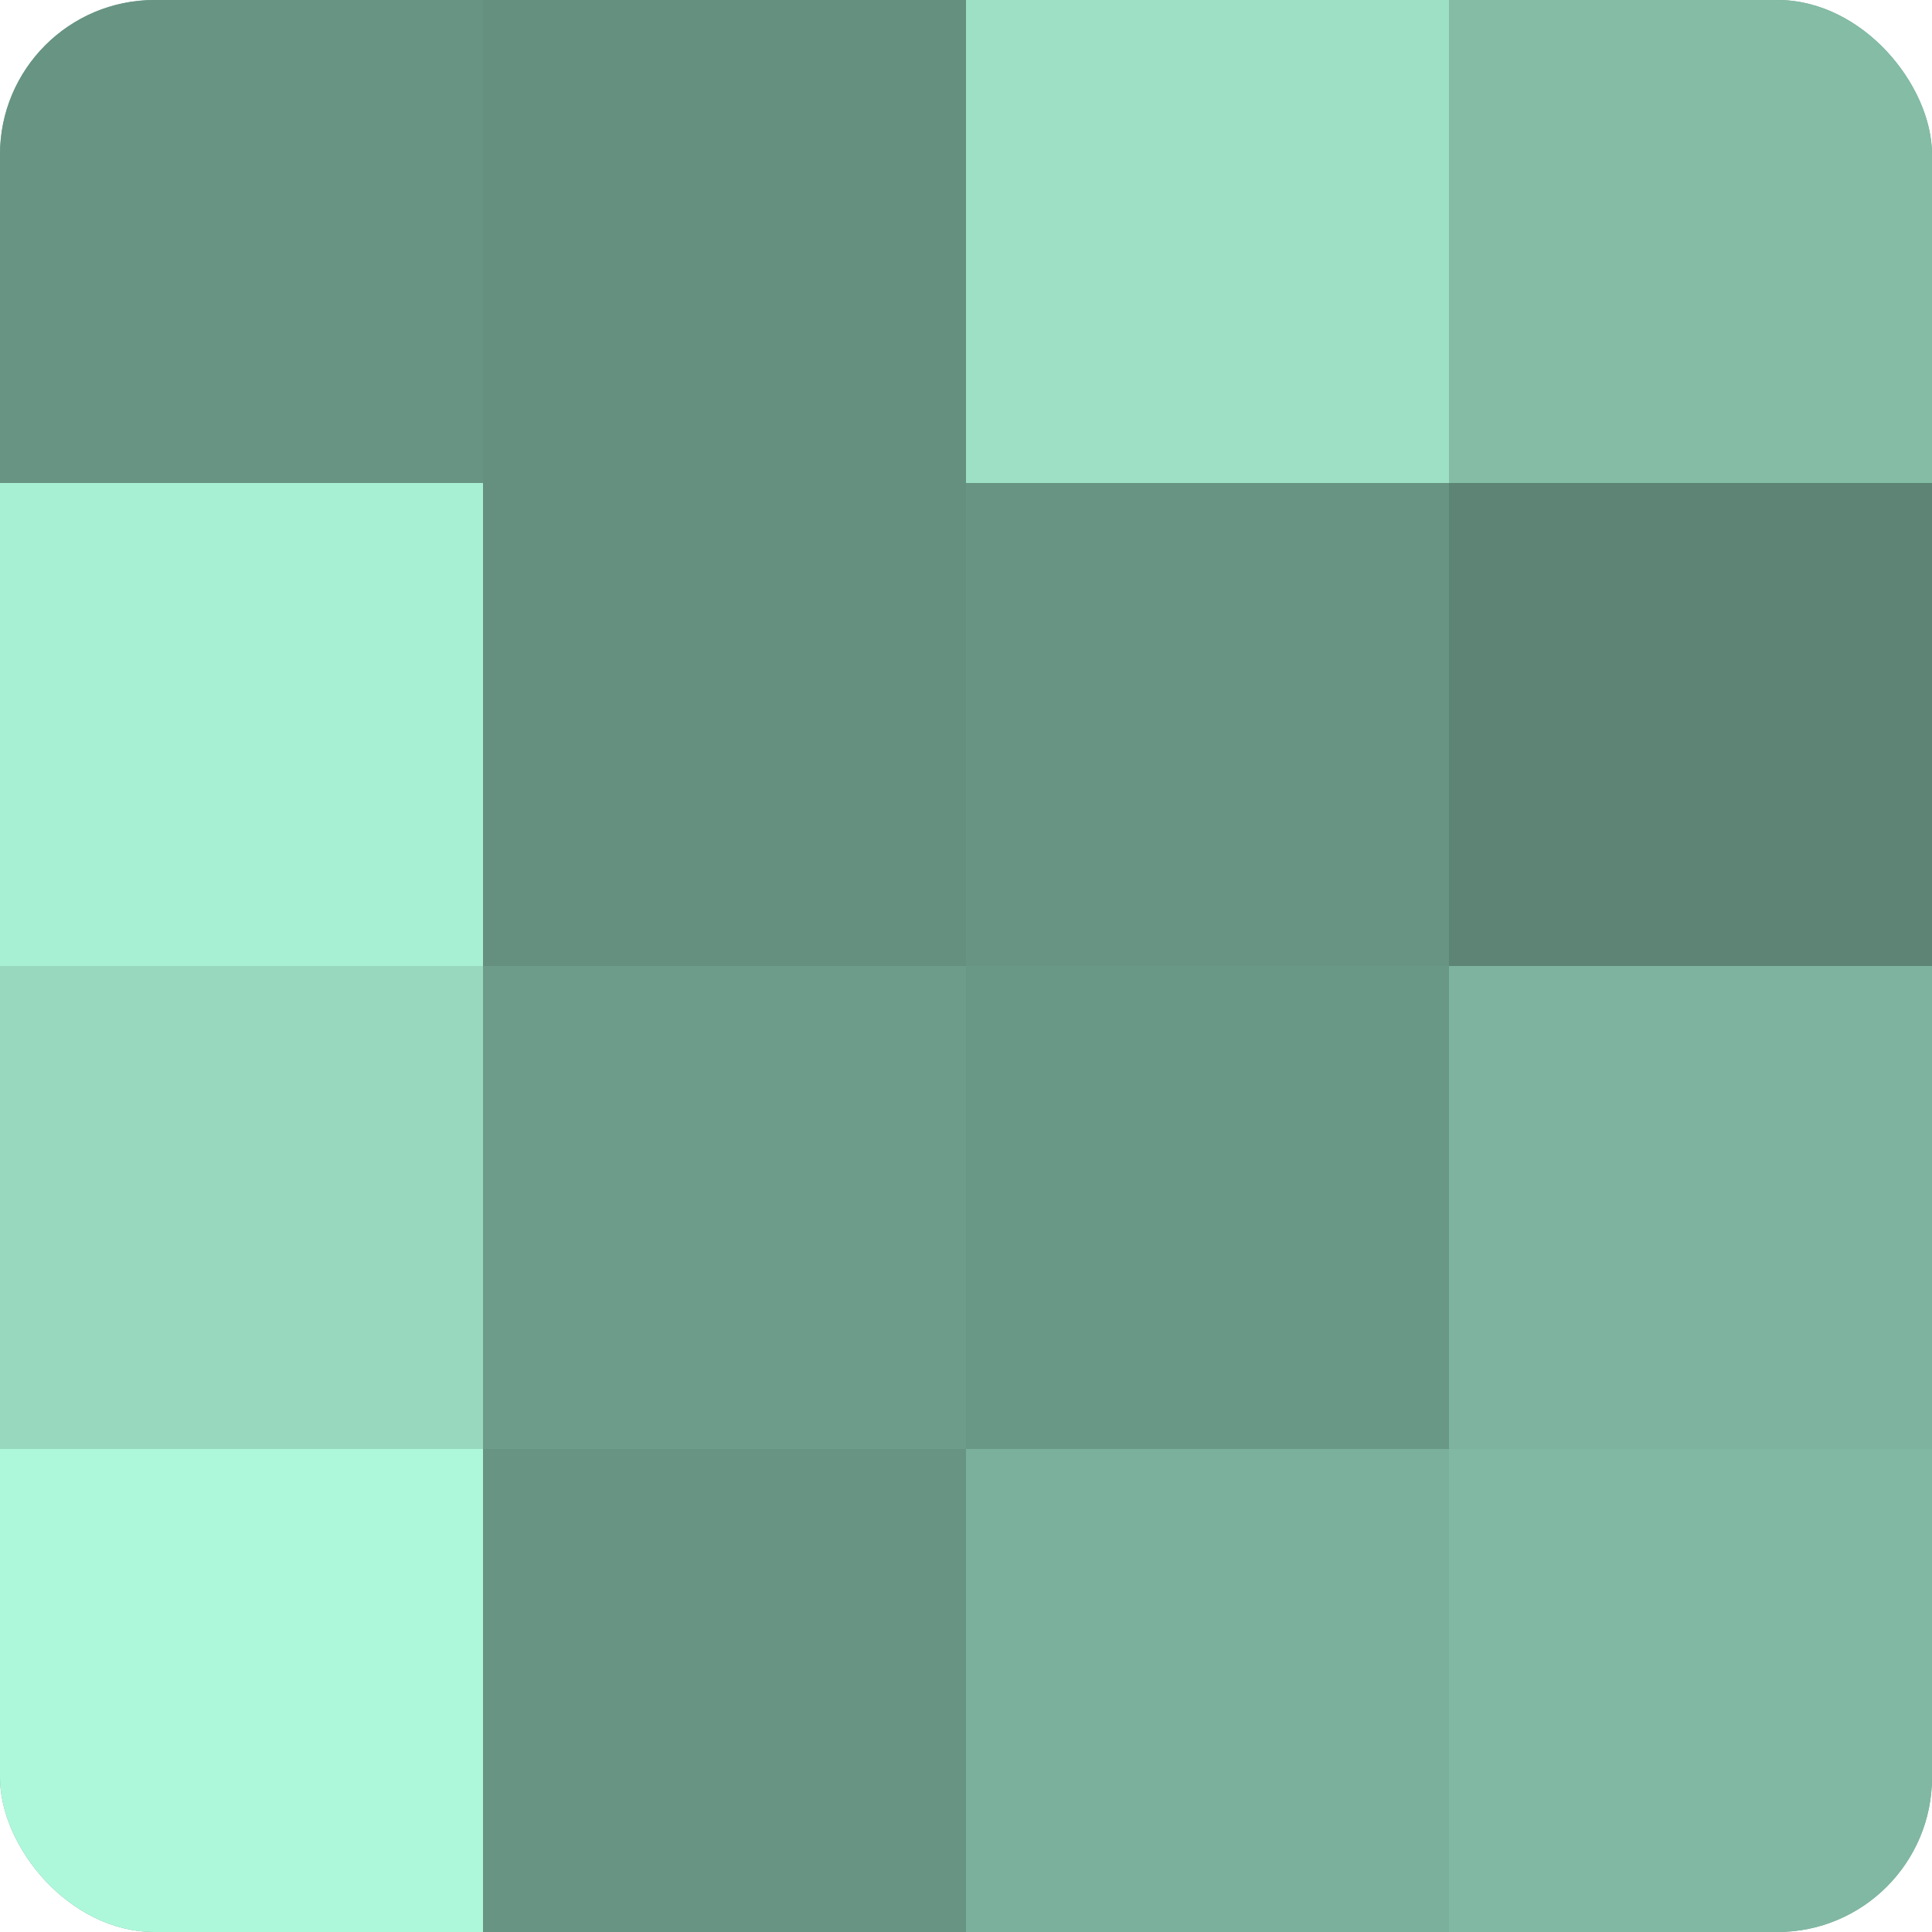
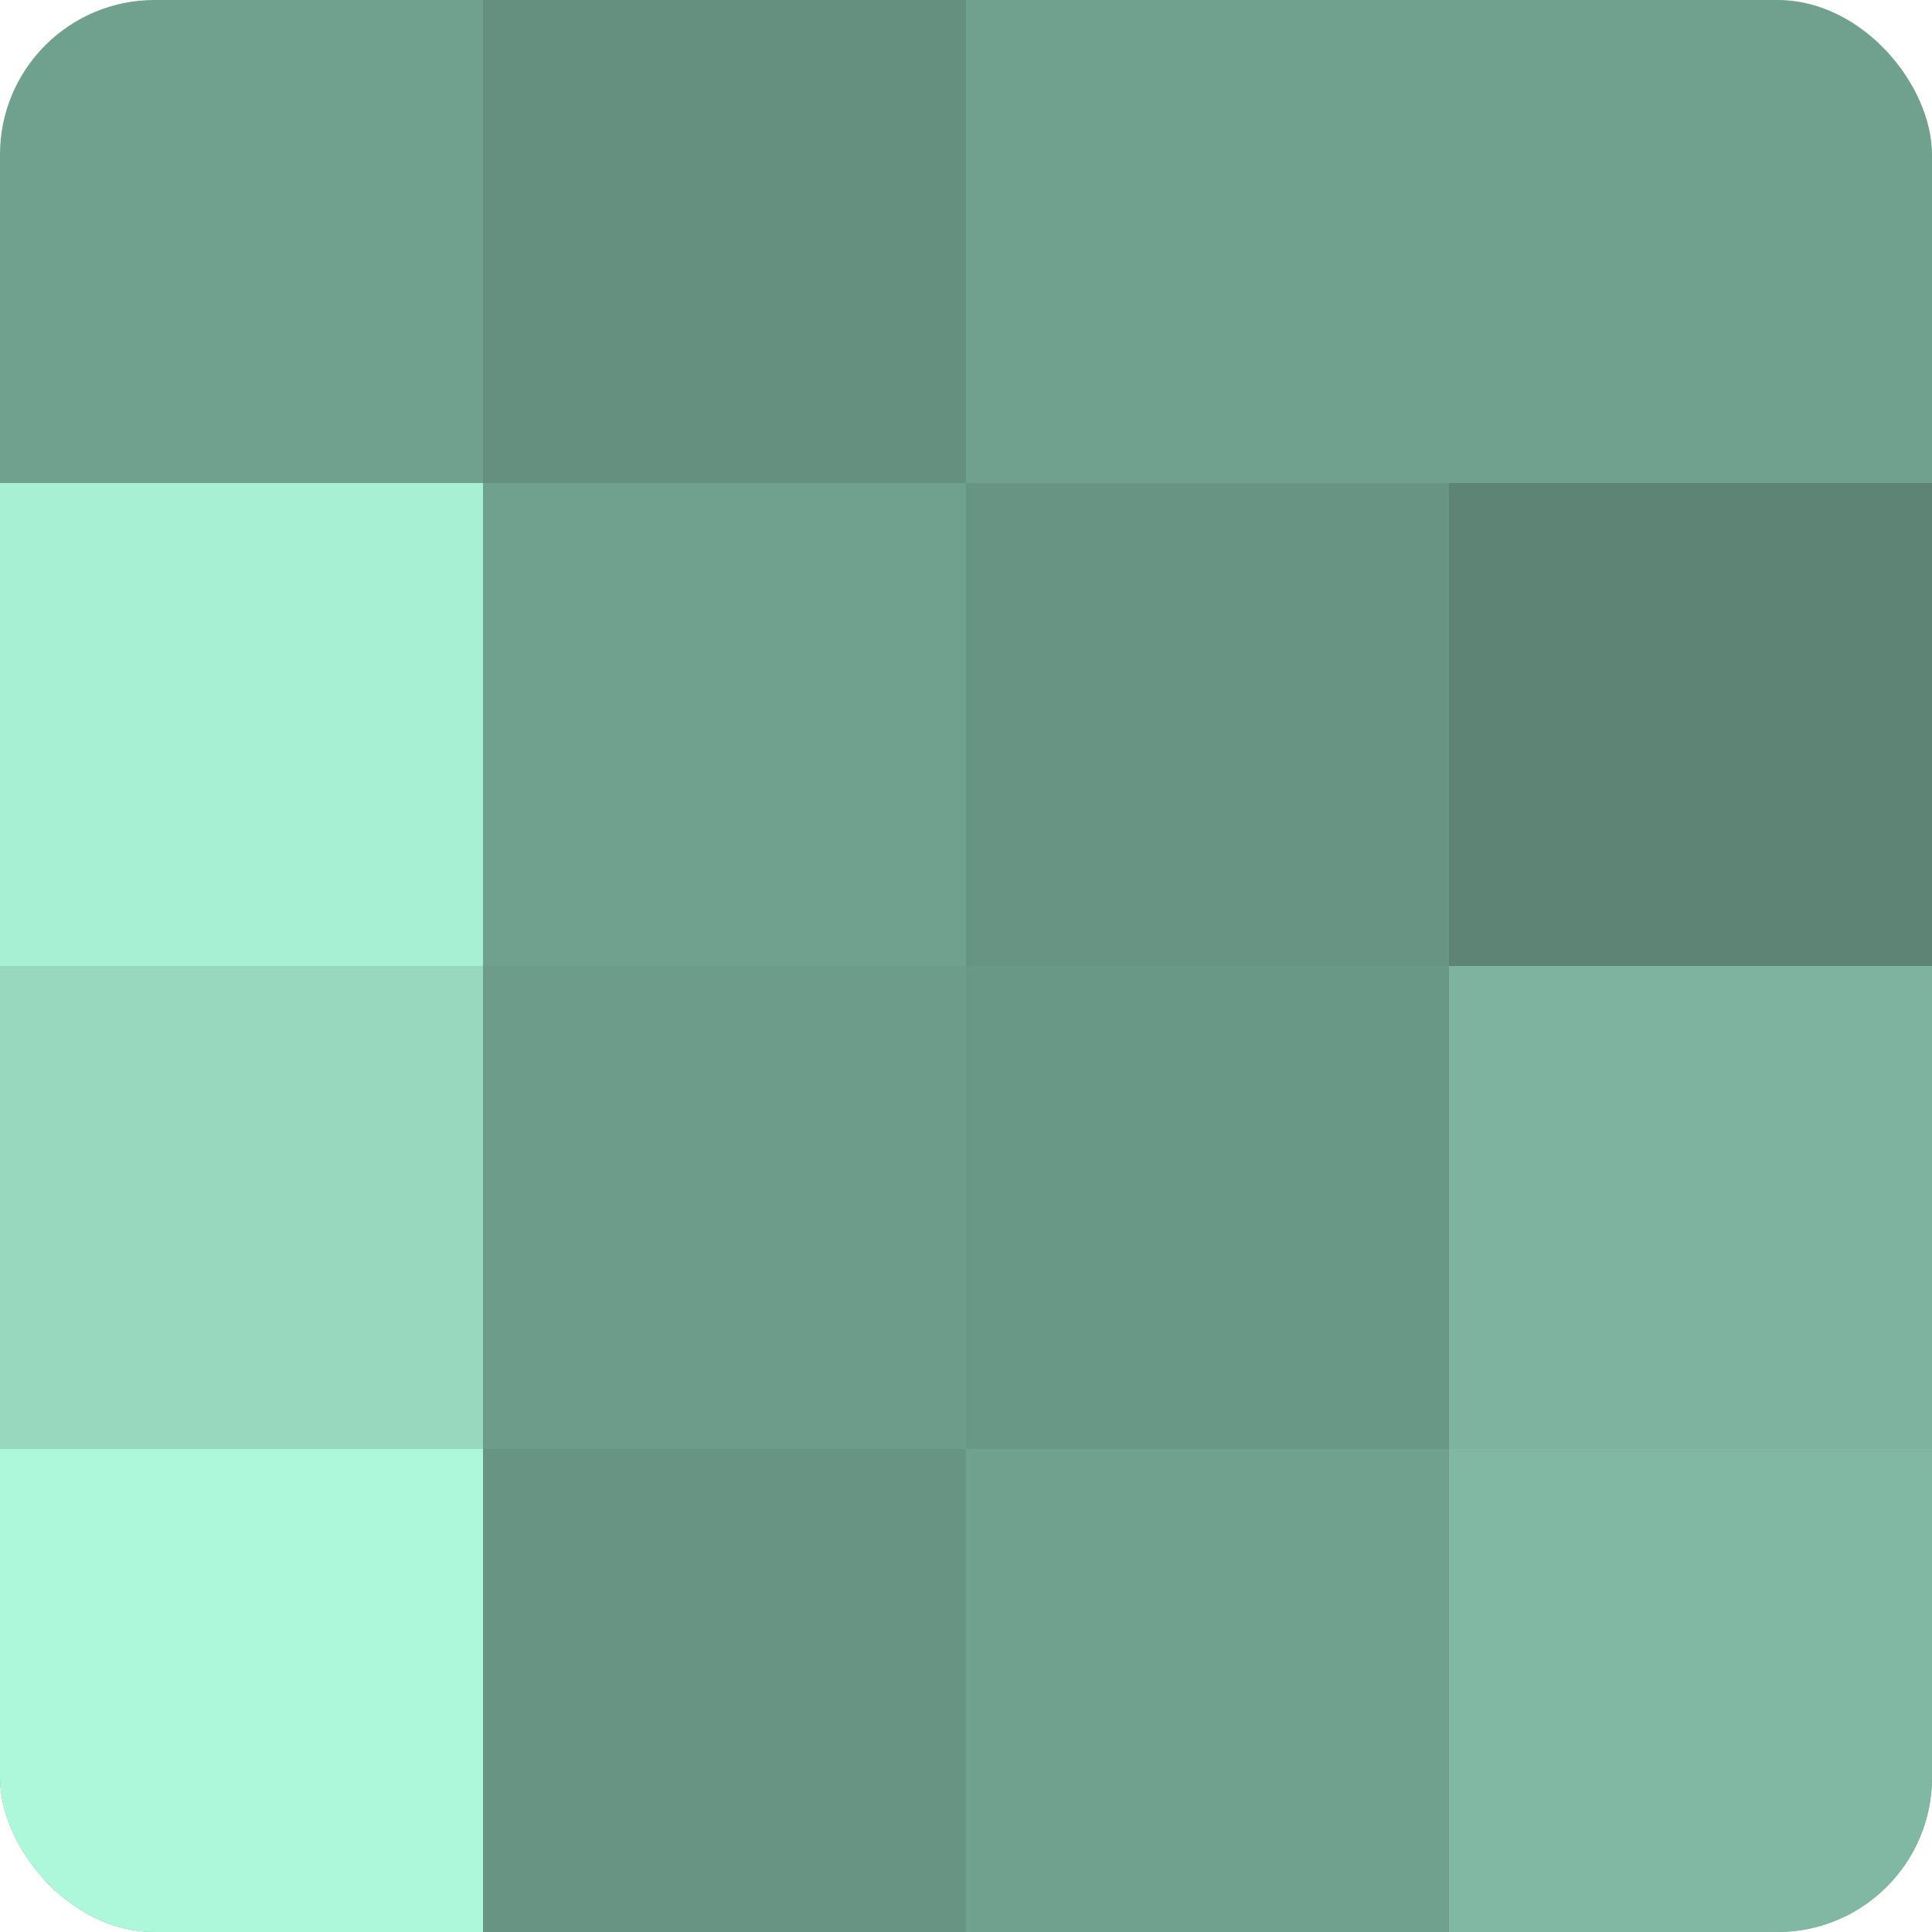
<svg xmlns="http://www.w3.org/2000/svg" width="60" height="60" viewBox="0 0 100 100" preserveAspectRatio="xMidYMid meet">
  <defs>
    <clipPath id="c" width="100" height="100">
      <rect width="100" height="100" rx="8" ry="8" />
    </clipPath>
  </defs>
  <g clip-path="url(#c)">
    <rect width="100" height="100" fill="#70a08e" />
-     <rect width="25" height="25" fill="#689483" />
    <rect y="25" width="25" height="25" fill="#a8f0d4" />
    <rect y="50" width="25" height="25" fill="#97d8bf" />
    <rect y="75" width="25" height="25" fill="#adf8db" />
    <rect x="25" width="25" height="25" fill="#65907f" />
-     <rect x="25" y="25" width="25" height="25" fill="#65907f" />
    <rect x="25" y="50" width="25" height="25" fill="#6d9c8a" />
    <rect x="25" y="75" width="25" height="25" fill="#689483" />
-     <rect x="50" width="25" height="25" fill="#9de0c6" />
    <rect x="50" y="25" width="25" height="25" fill="#689483" />
    <rect x="50" y="50" width="25" height="25" fill="#6a9886" />
-     <rect x="50" y="75" width="25" height="25" fill="#7bb09c" />
-     <rect x="75" width="25" height="25" fill="#84bca6" />
    <rect x="75" y="25" width="25" height="25" fill="#5d8475" />
    <rect x="75" y="50" width="25" height="25" fill="#7eb49f" />
    <rect x="75" y="75" width="25" height="25" fill="#81b8a3" />
  </g>
</svg>